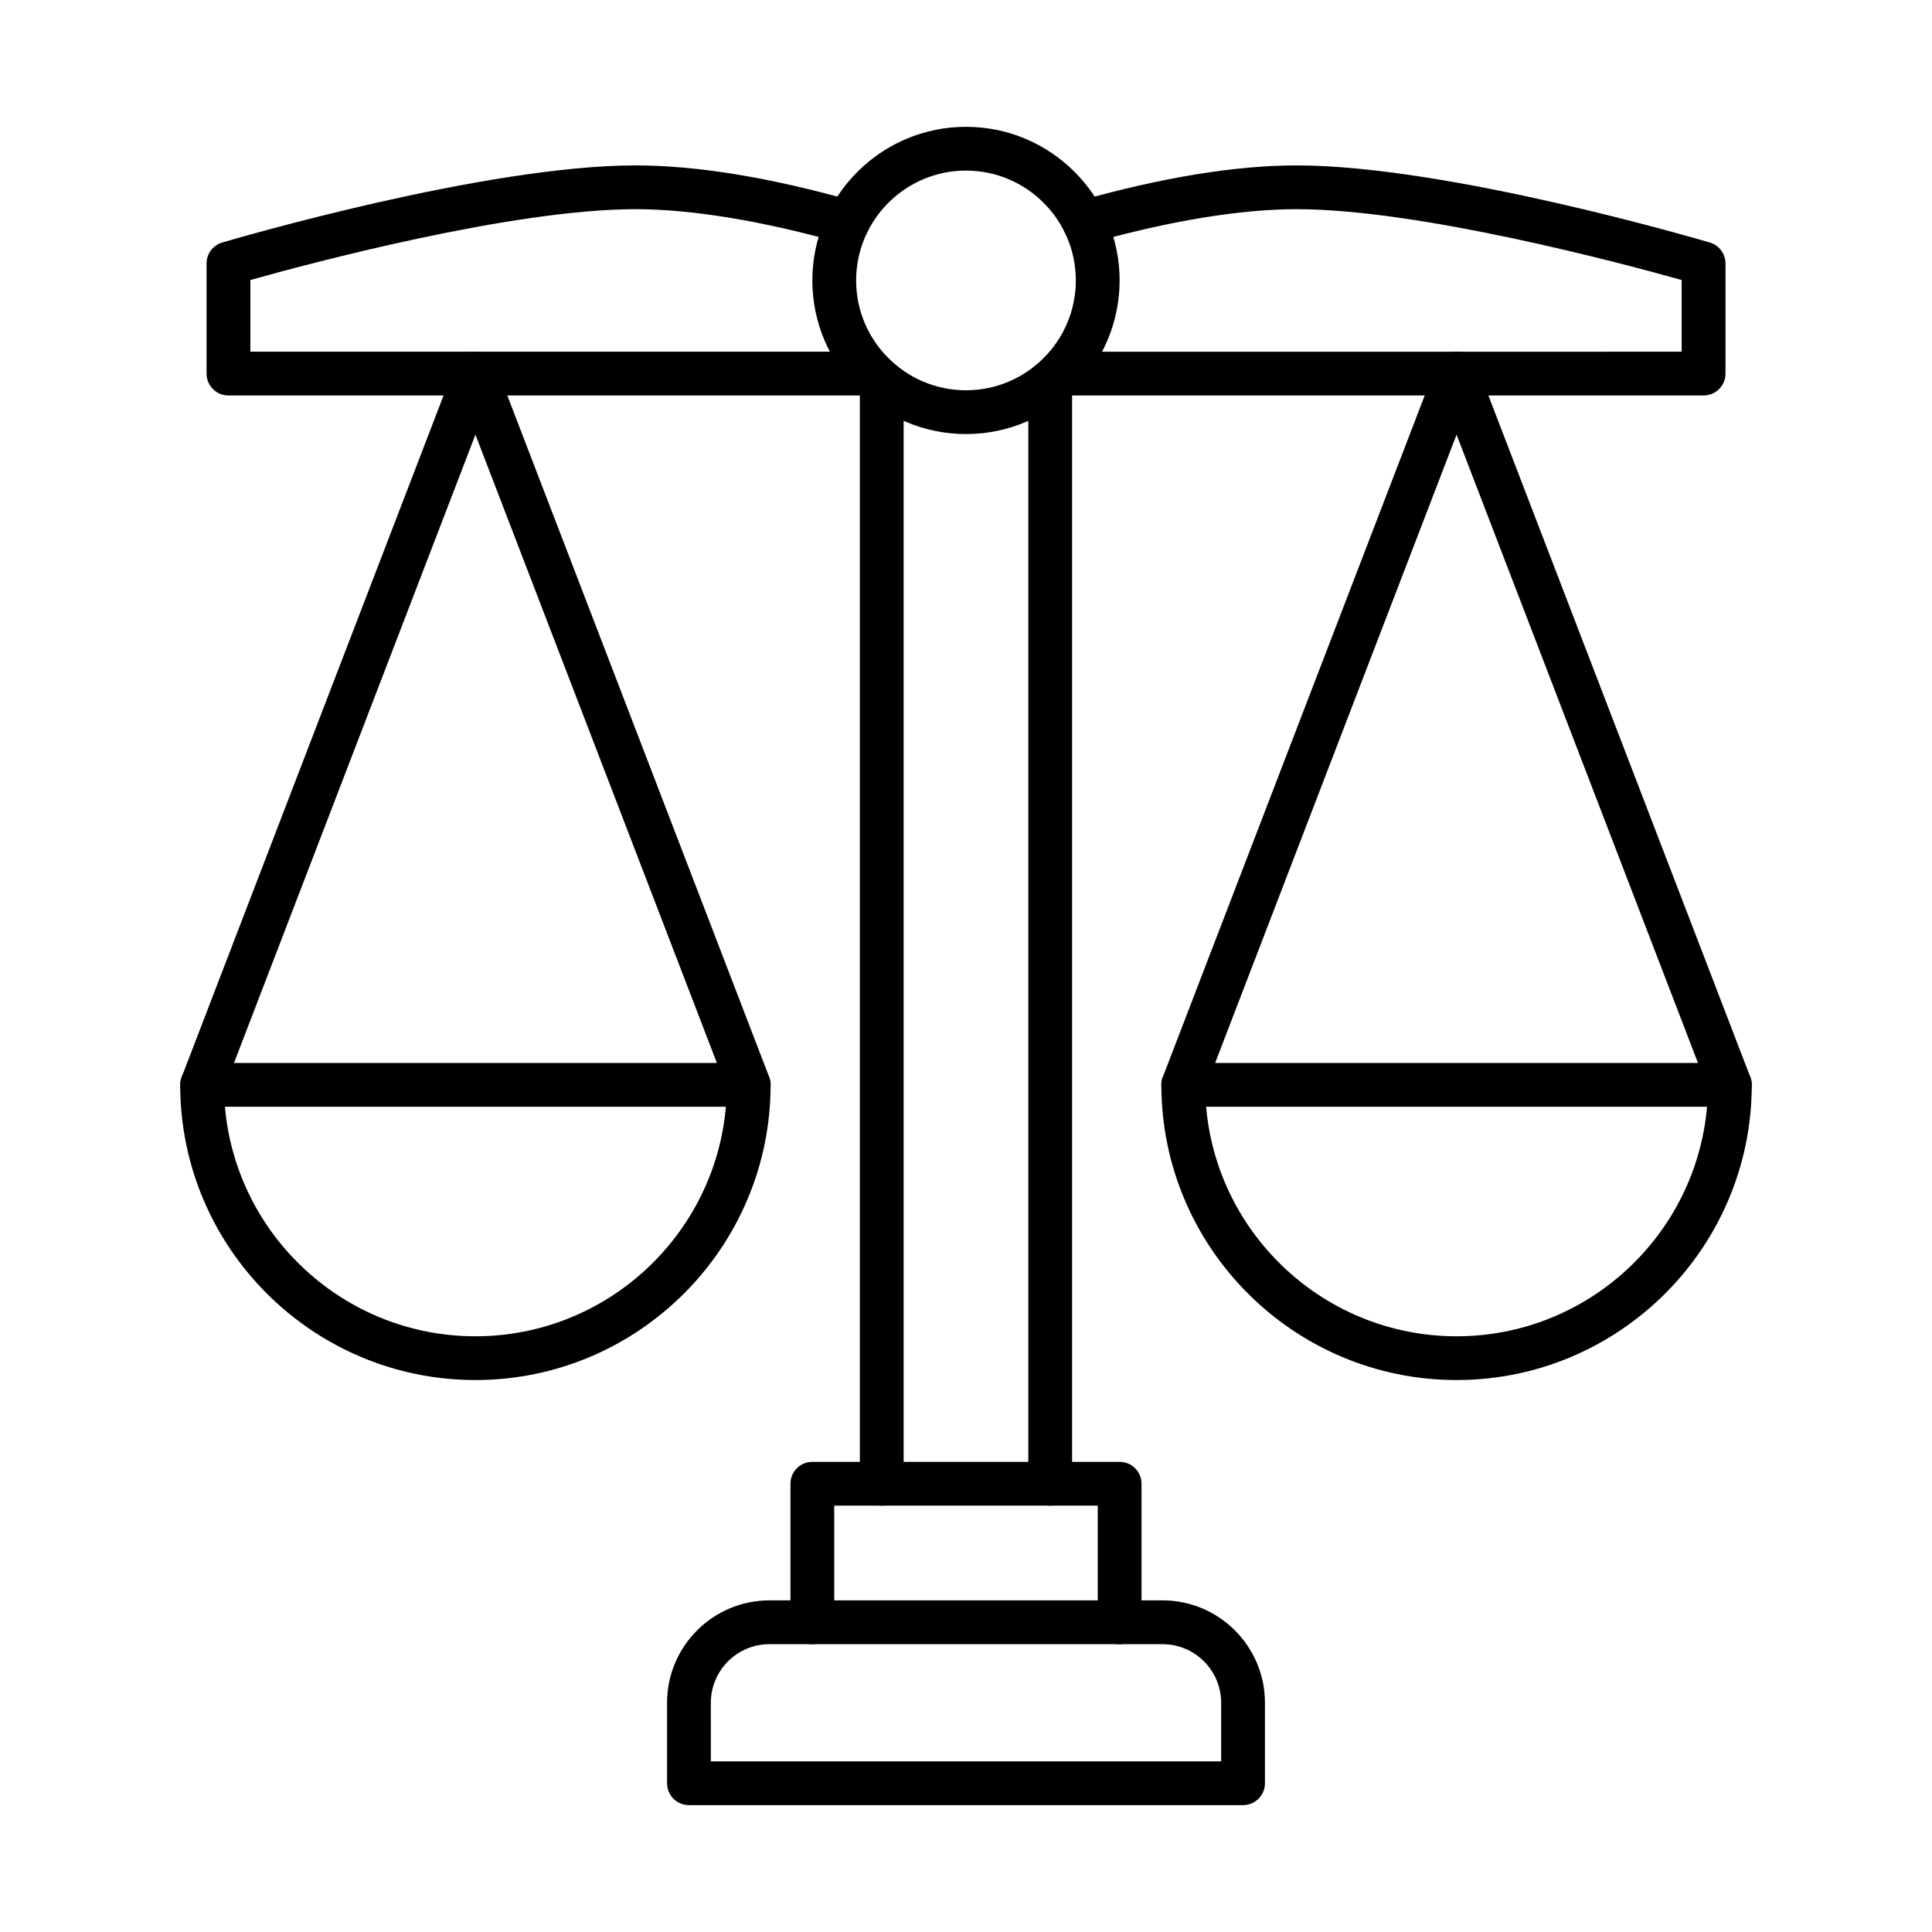
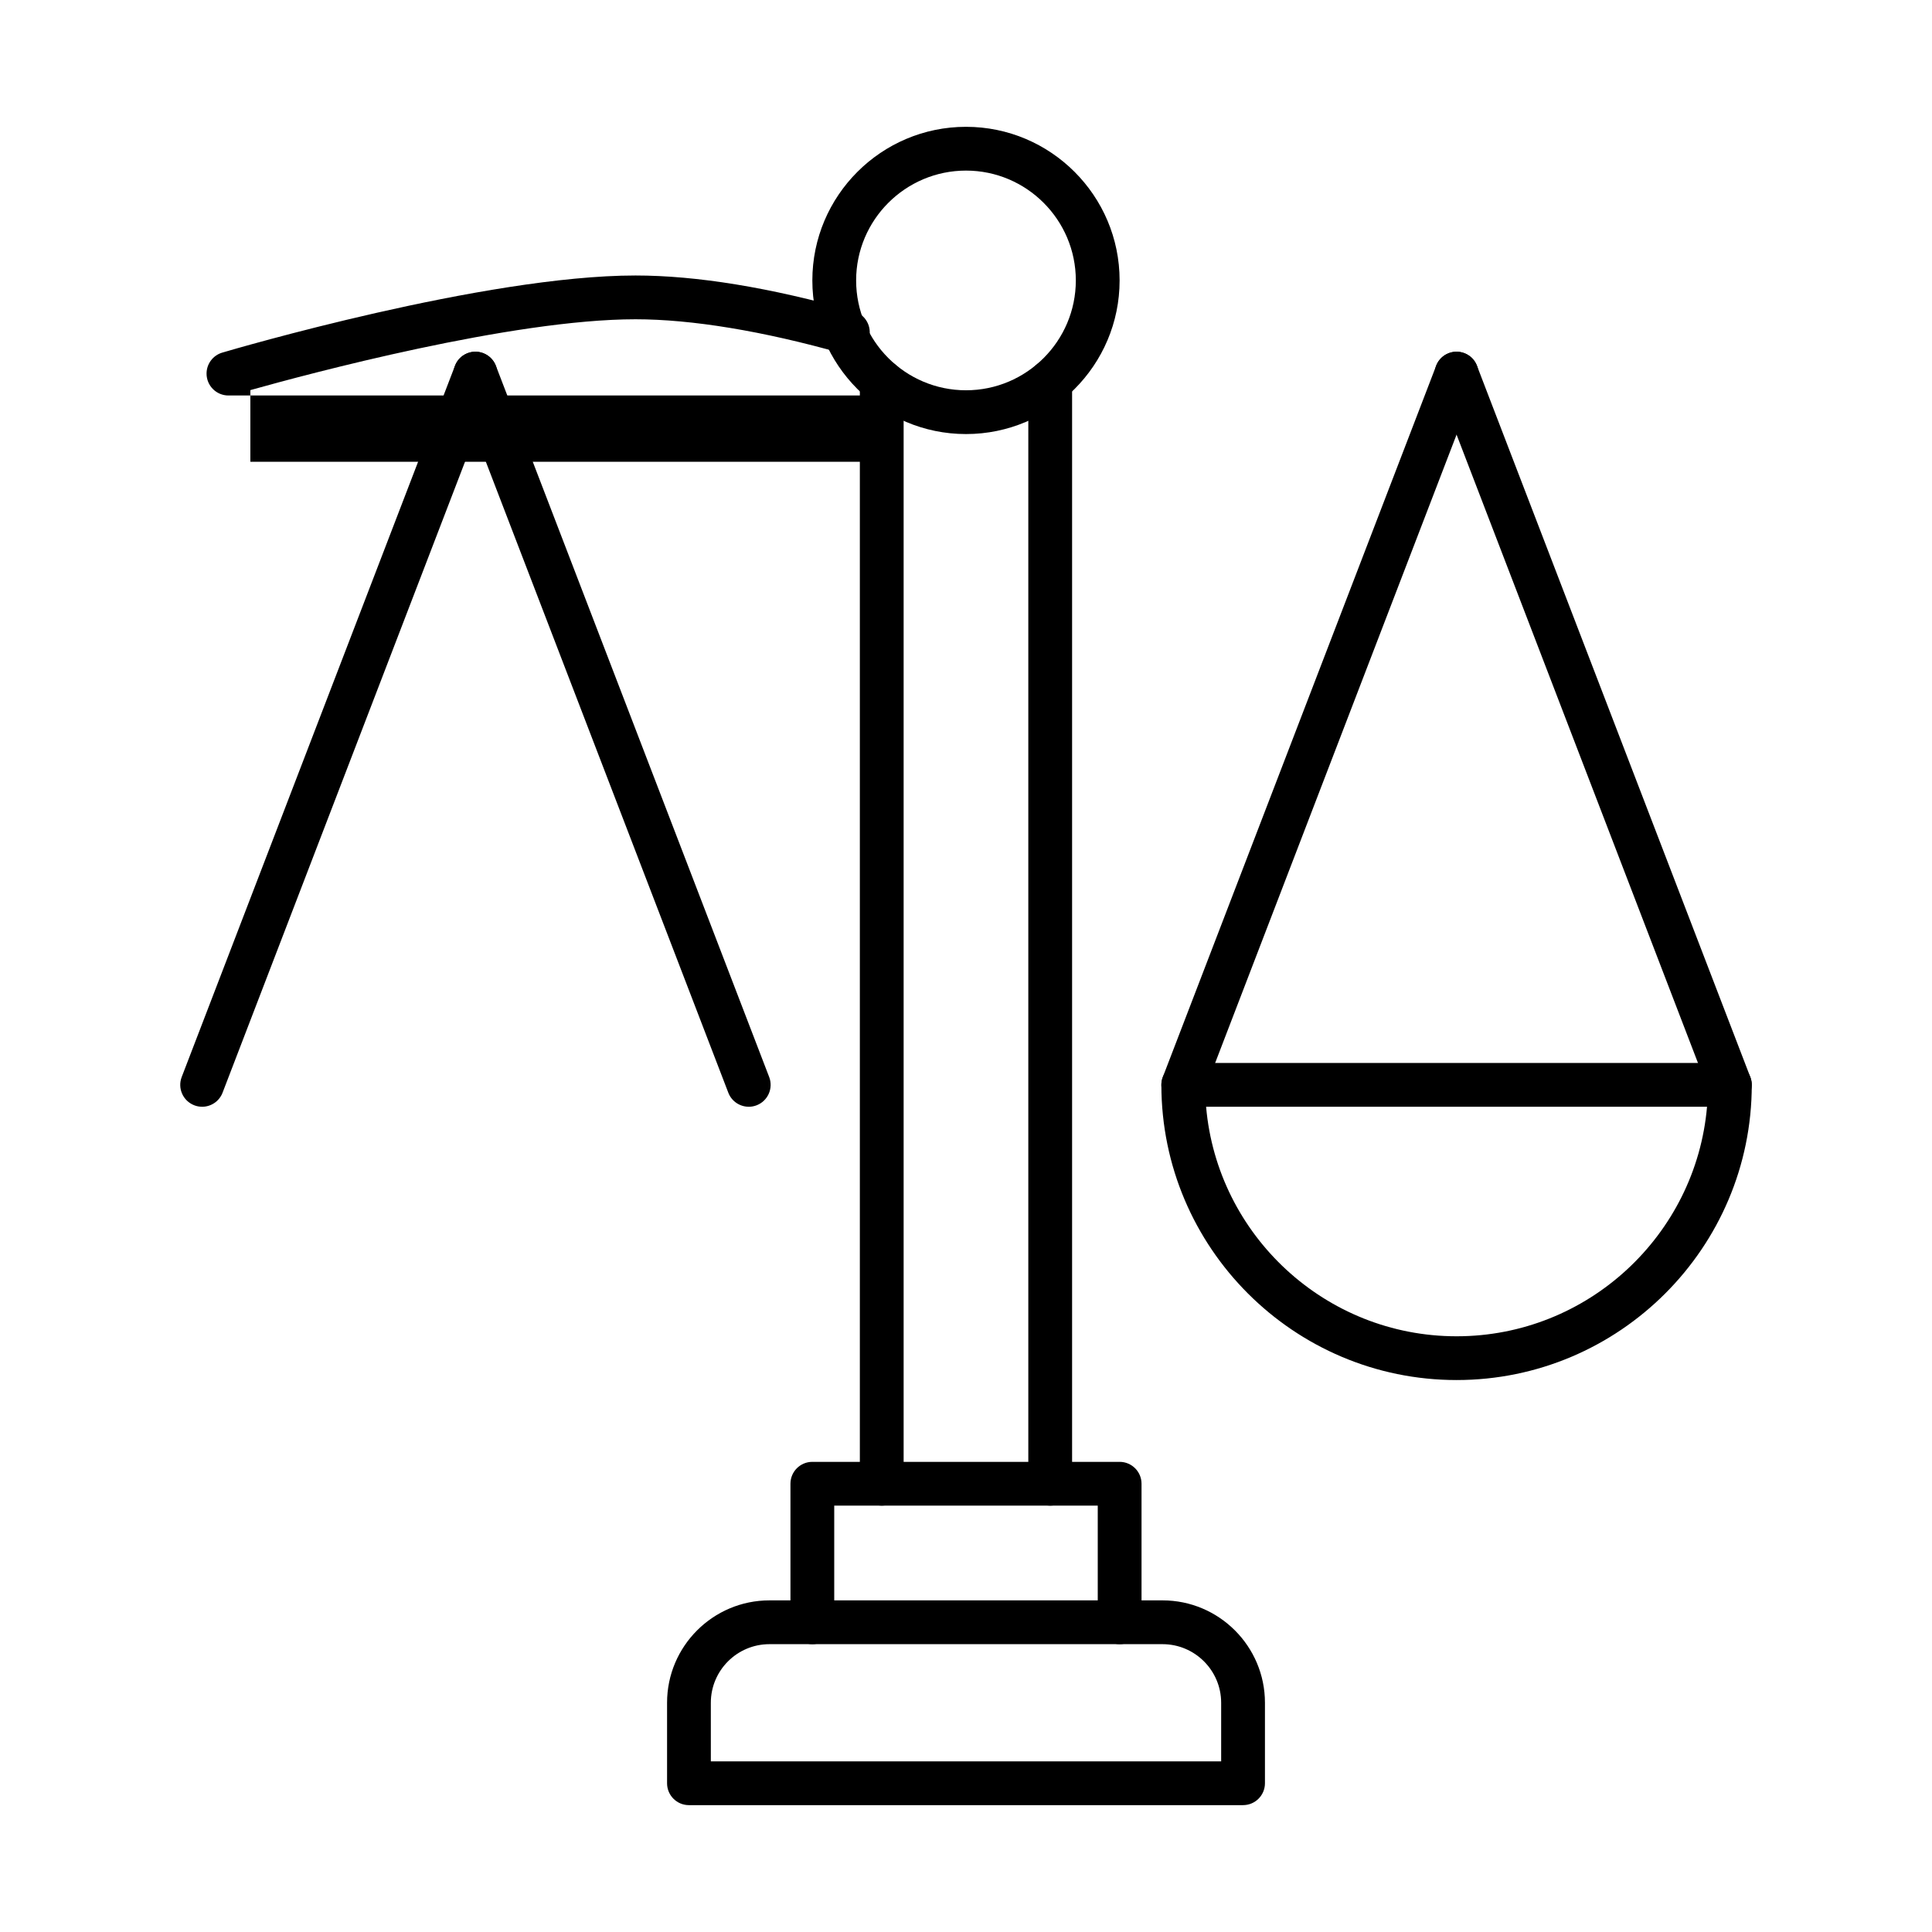
<svg xmlns="http://www.w3.org/2000/svg" fill="#000000" width="800px" height="800px" version="1.1" viewBox="144 144 512 512">
  <g fill-rule="evenodd">
    <path d="m332.38 610.78h135.24v-15.527c0-8.562-6.973-15.531-15.531-15.531h-104.18c-8.57 0-15.531 6.969-15.531 15.531zm141.04 11.602h-146.84c-3.215 0-5.801-2.594-5.801-5.801v-21.332c0-14.961 12.164-27.133 27.133-27.133h104.18c14.957 0 27.133 12.172 27.133 27.133v21.328c0 3.203-2.598 5.805-5.801 5.801z" />
    <path d="m377.67 543.01c-3.203 0-5.801-2.598-5.801-5.801v-292.04c0-3.203 2.598-5.801 5.801-5.801s5.801 2.598 5.801 5.801v292.04c0 3.203-2.598 5.801-5.801 5.801zm44.648 0c-3.203 0-5.805-2.598-5.805-5.801v-292.04c0-3.203 2.598-5.801 5.801-5.801s5.801 2.598 5.801 5.801v292.04c0 3.203-2.602 5.801-5.801 5.801z" />
-     <path d="m375.32 248.81h-170.78c-3.203 0-5.801-2.594-5.801-5.801v-29.176c0-2.57 1.691-4.836 4.16-5.562 2.82-0.836 69.594-20.438 109.52-20.438 16.188 0 35.652 3.184 57.848 9.465 3.082 0.871 4.875 4.078 4.008 7.16-0.875 3.082-4.09 4.875-7.16 4.004-20.875-5.906-39.793-9.027-54.699-9.027-32.738 0-86.766 14.477-102.07 18.773v18.996h164.98c3.203 0 5.801 2.598 5.801 5.801 0 3.203-2.598 5.801-5.801 5.801z" />
-     <path d="m595.46 248.81h-170.77c-3.203 0-5.801-2.594-5.801-5.801 0-3.203 2.598-5.801 5.801-5.801l164.97-0.004v-18.996c-15.316-4.297-69.344-18.773-102.07-18.773-14.906 0-33.82 3.121-54.688 9.027-3.082 0.875-6.293-0.922-7.16-4.004-0.875-3.086 0.918-6.289 4-7.16 22.207-6.281 41.664-9.465 57.852-9.465 39.922 0 106.7 19.602 109.52 20.438 2.469 0.727 4.16 2.992 4.16 5.562v29.172c0 3.203-2.598 5.801-5.801 5.801z" />
+     <path d="m375.32 248.81h-170.78c-3.203 0-5.801-2.594-5.801-5.801c0-2.57 1.691-4.836 4.16-5.562 2.82-0.836 69.594-20.438 109.52-20.438 16.188 0 35.652 3.184 57.848 9.465 3.082 0.871 4.875 4.078 4.008 7.16-0.875 3.082-4.09 4.875-7.16 4.004-20.875-5.906-39.793-9.027-54.699-9.027-32.738 0-86.766 14.477-102.07 18.773v18.996h164.98c3.203 0 5.801 2.598 5.801 5.801 0 3.203-2.598 5.801-5.801 5.801z" />
    <path d="m197.56 437.3c-0.695 0-1.391-0.121-2.074-0.387-2.992-1.152-4.481-4.504-3.332-7.496l72.422-188.49c1.148-2.992 4.512-4.481 7.492-3.332 2.992 1.148 4.492 4.504 3.344 7.496l-72.434 188.49c-0.887 2.309-3.082 3.723-5.418 3.723z" />
    <path d="m342.43 437.3c-2.336 0-4.531-1.414-5.418-3.719l-72.434-188.49c-1.148-2.992 0.344-6.348 3.332-7.496 2.992-1.148 6.344 0.344 7.504 3.336l72.426 188.49c1.148 2.988-0.344 6.348-3.336 7.496-0.684 0.262-1.391 0.387-2.074 0.387z" />
    <path d="m457.58 437.3c-0.695 0-1.402-0.121-2.086-0.387-2.988-1.152-4.481-4.504-3.332-7.496l72.434-188.49c1.148-2.992 4.5-4.481 7.492-3.332 2.992 1.148 4.481 4.504 3.332 7.496l-72.422 188.49c-0.887 2.309-3.094 3.723-5.418 3.723z" />
    <path d="m602.43 437.3c-2.324 0-4.531-1.414-5.418-3.719l-72.422-188.49c-1.148-2.992 0.34-6.348 3.332-7.496 2.992-1.148 6.344 0.344 7.492 3.336l72.434 188.49c1.148 2.988-0.344 6.348-3.336 7.496-0.684 0.262-1.391 0.387-2.086 0.387z" />
-     <path d="m203.61 437.3c2.949 34.031 31.594 60.828 66.379 60.828 34.789 0 63.43-26.793 66.379-60.828zm66.383 72.426c-43.137 0-78.238-35.094-78.238-78.227 0-3.207 2.598-5.801 5.801-5.801h144.86c3.215 0 5.801 2.598 5.801 5.801 0 43.137-35.09 78.227-78.223 78.227z" />
    <path d="m463.63 437.3c2.949 34.031 31.594 60.828 66.379 60.828 34.777 0 63.418-26.793 66.371-60.828zm66.379 72.426c-43.145 0-78.234-35.094-78.234-78.227 0-3.207 2.598-5.801 5.801-5.801h144.86c3.203 0 5.801 2.598 5.801 5.801 0 43.137-35.09 78.227-78.223 78.227z" />
    <path d="m440.72 579.72c-3.203 0-5.805-2.598-5.805-5.801v-30.91h-69.836v30.91c0 3.203-2.598 5.801-5.801 5.801-3.211 0-5.801-2.598-5.801-5.801v-36.711c0-3.203 2.586-5.801 5.801-5.801h81.438c3.203 0 5.801 2.598 5.801 5.801v36.711c0 3.203-2.602 5.801-5.801 5.801z" />
    <path d="m400 189.21c-16.055 0-29.117 13.059-29.117 29.109s13.062 29.109 29.117 29.109c16.047 0 29.105-13.059 29.105-29.109s-13.062-29.109-29.105-29.109zm0 69.82c-22.449 0-40.719-18.262-40.719-40.711s18.27-40.711 40.719-40.711c22.449 0 40.707 18.262 40.707 40.711s-18.258 40.711-40.707 40.711z" />
  </g>
</svg>